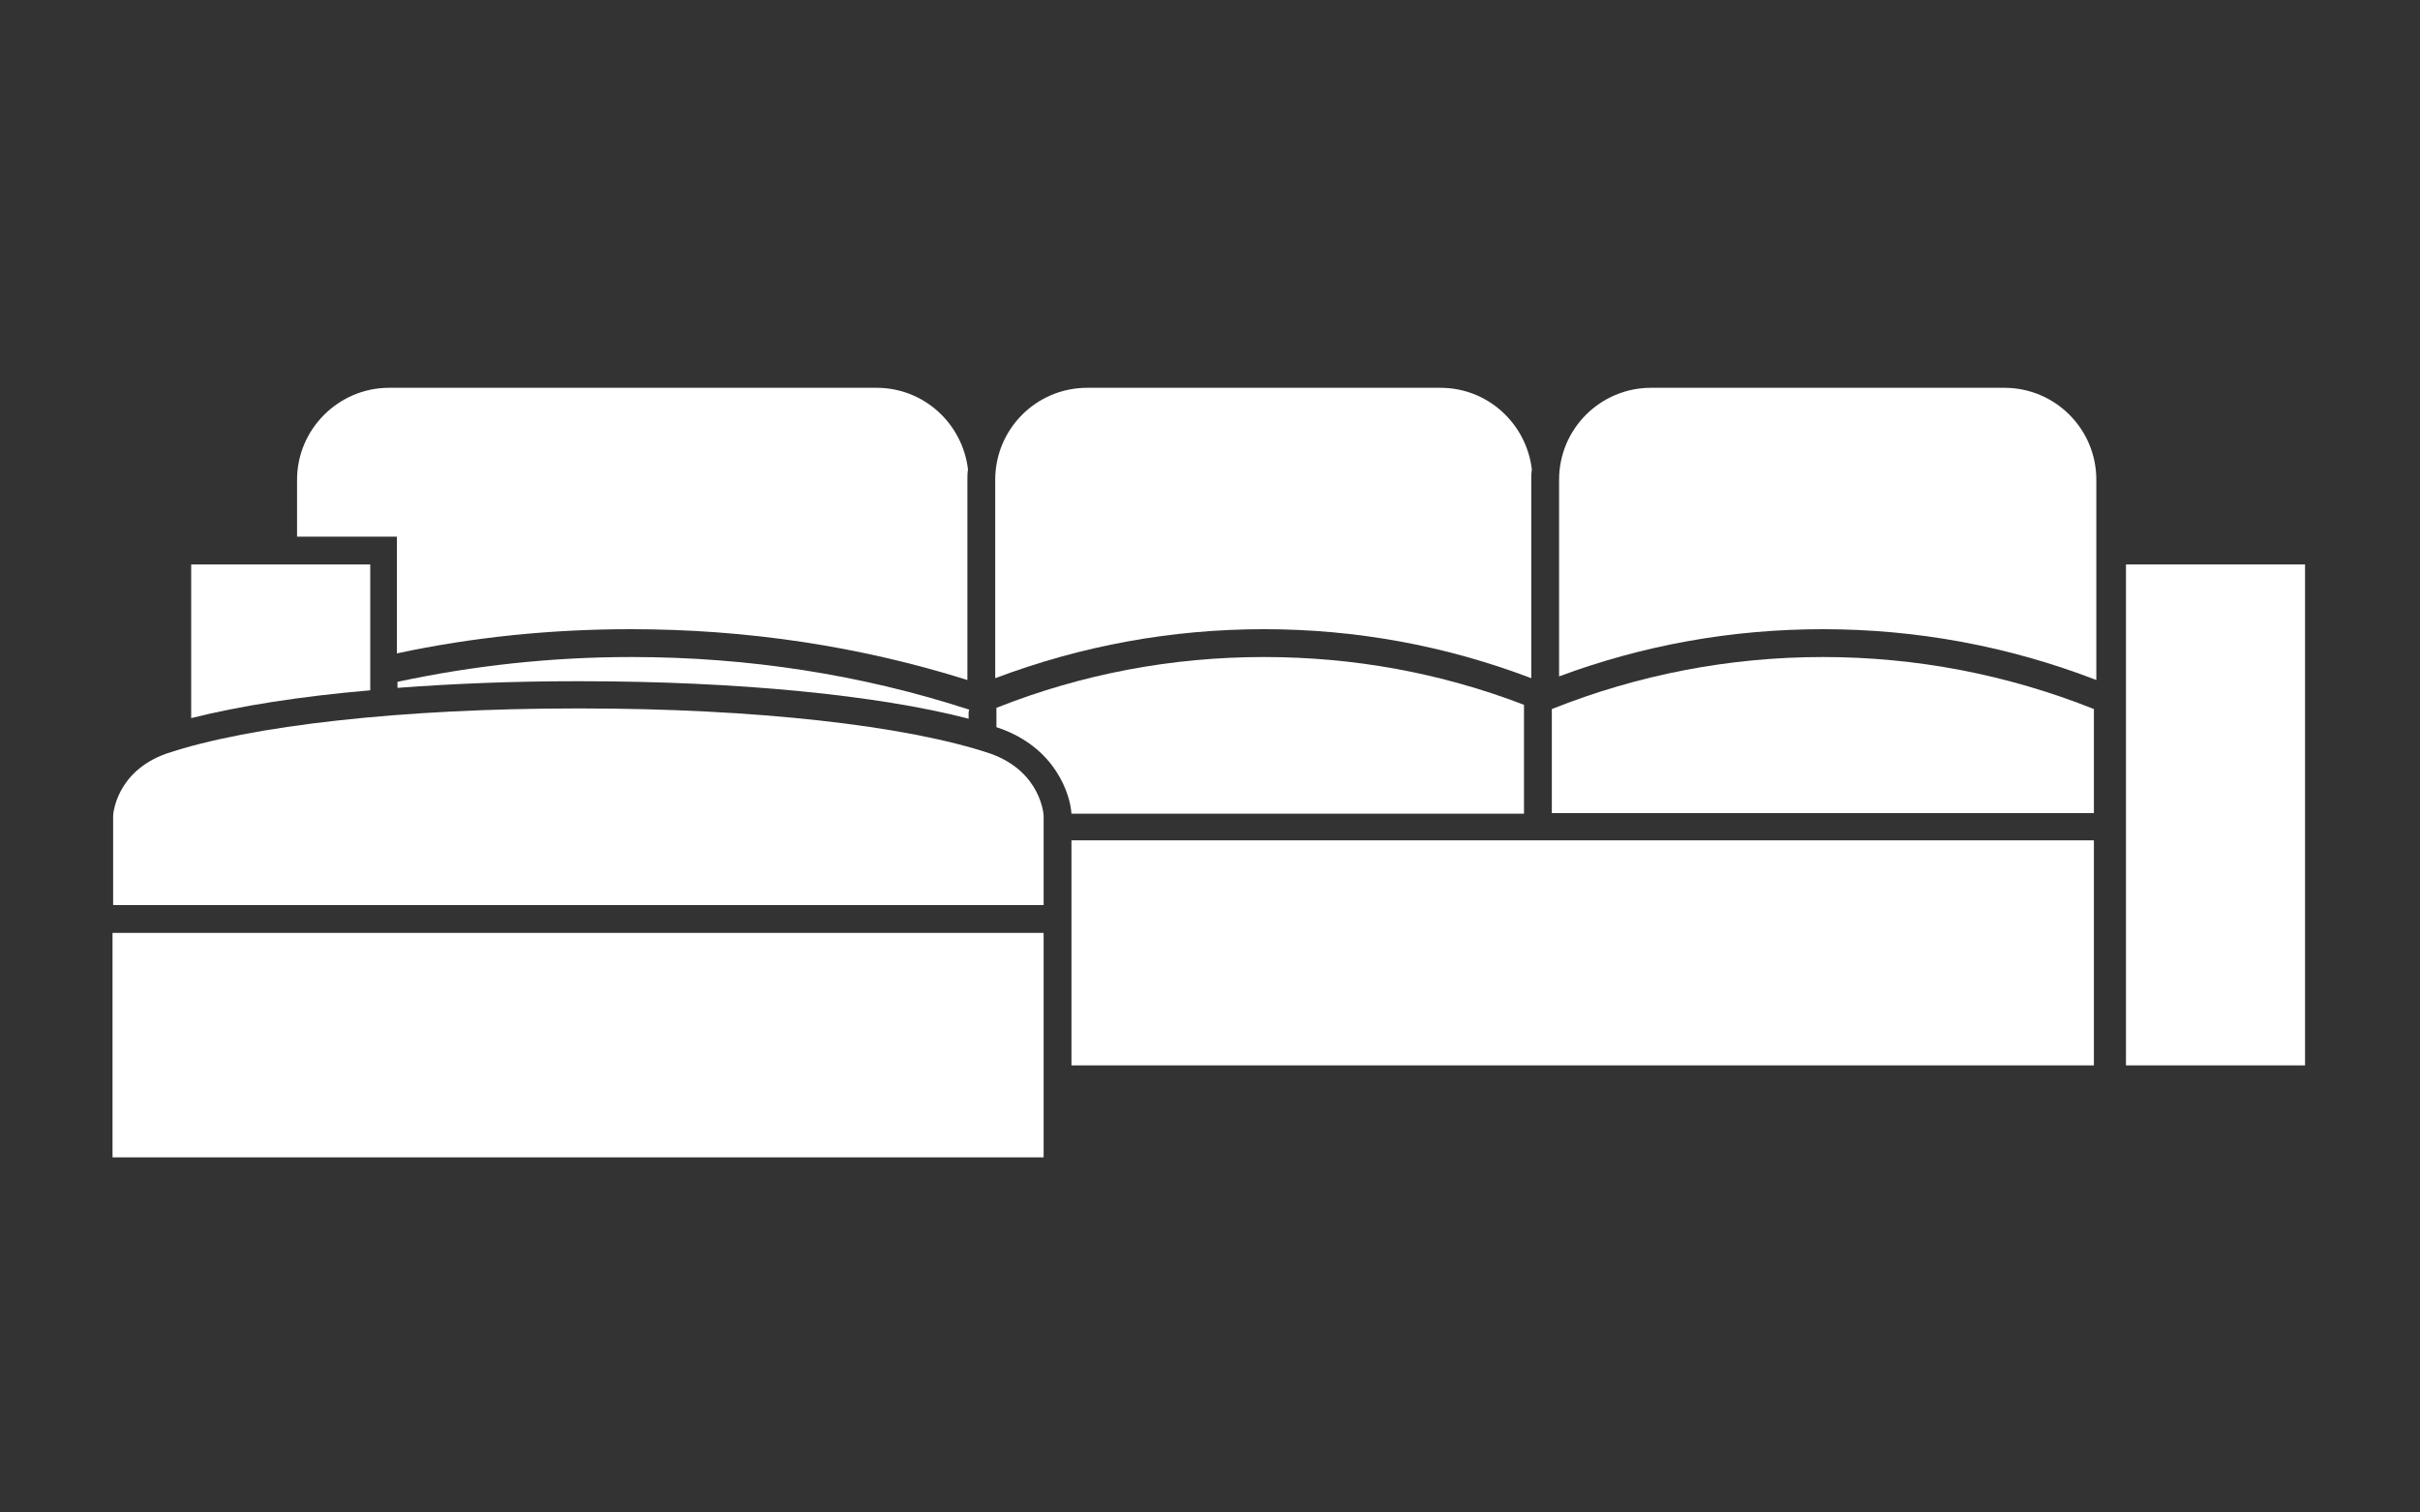
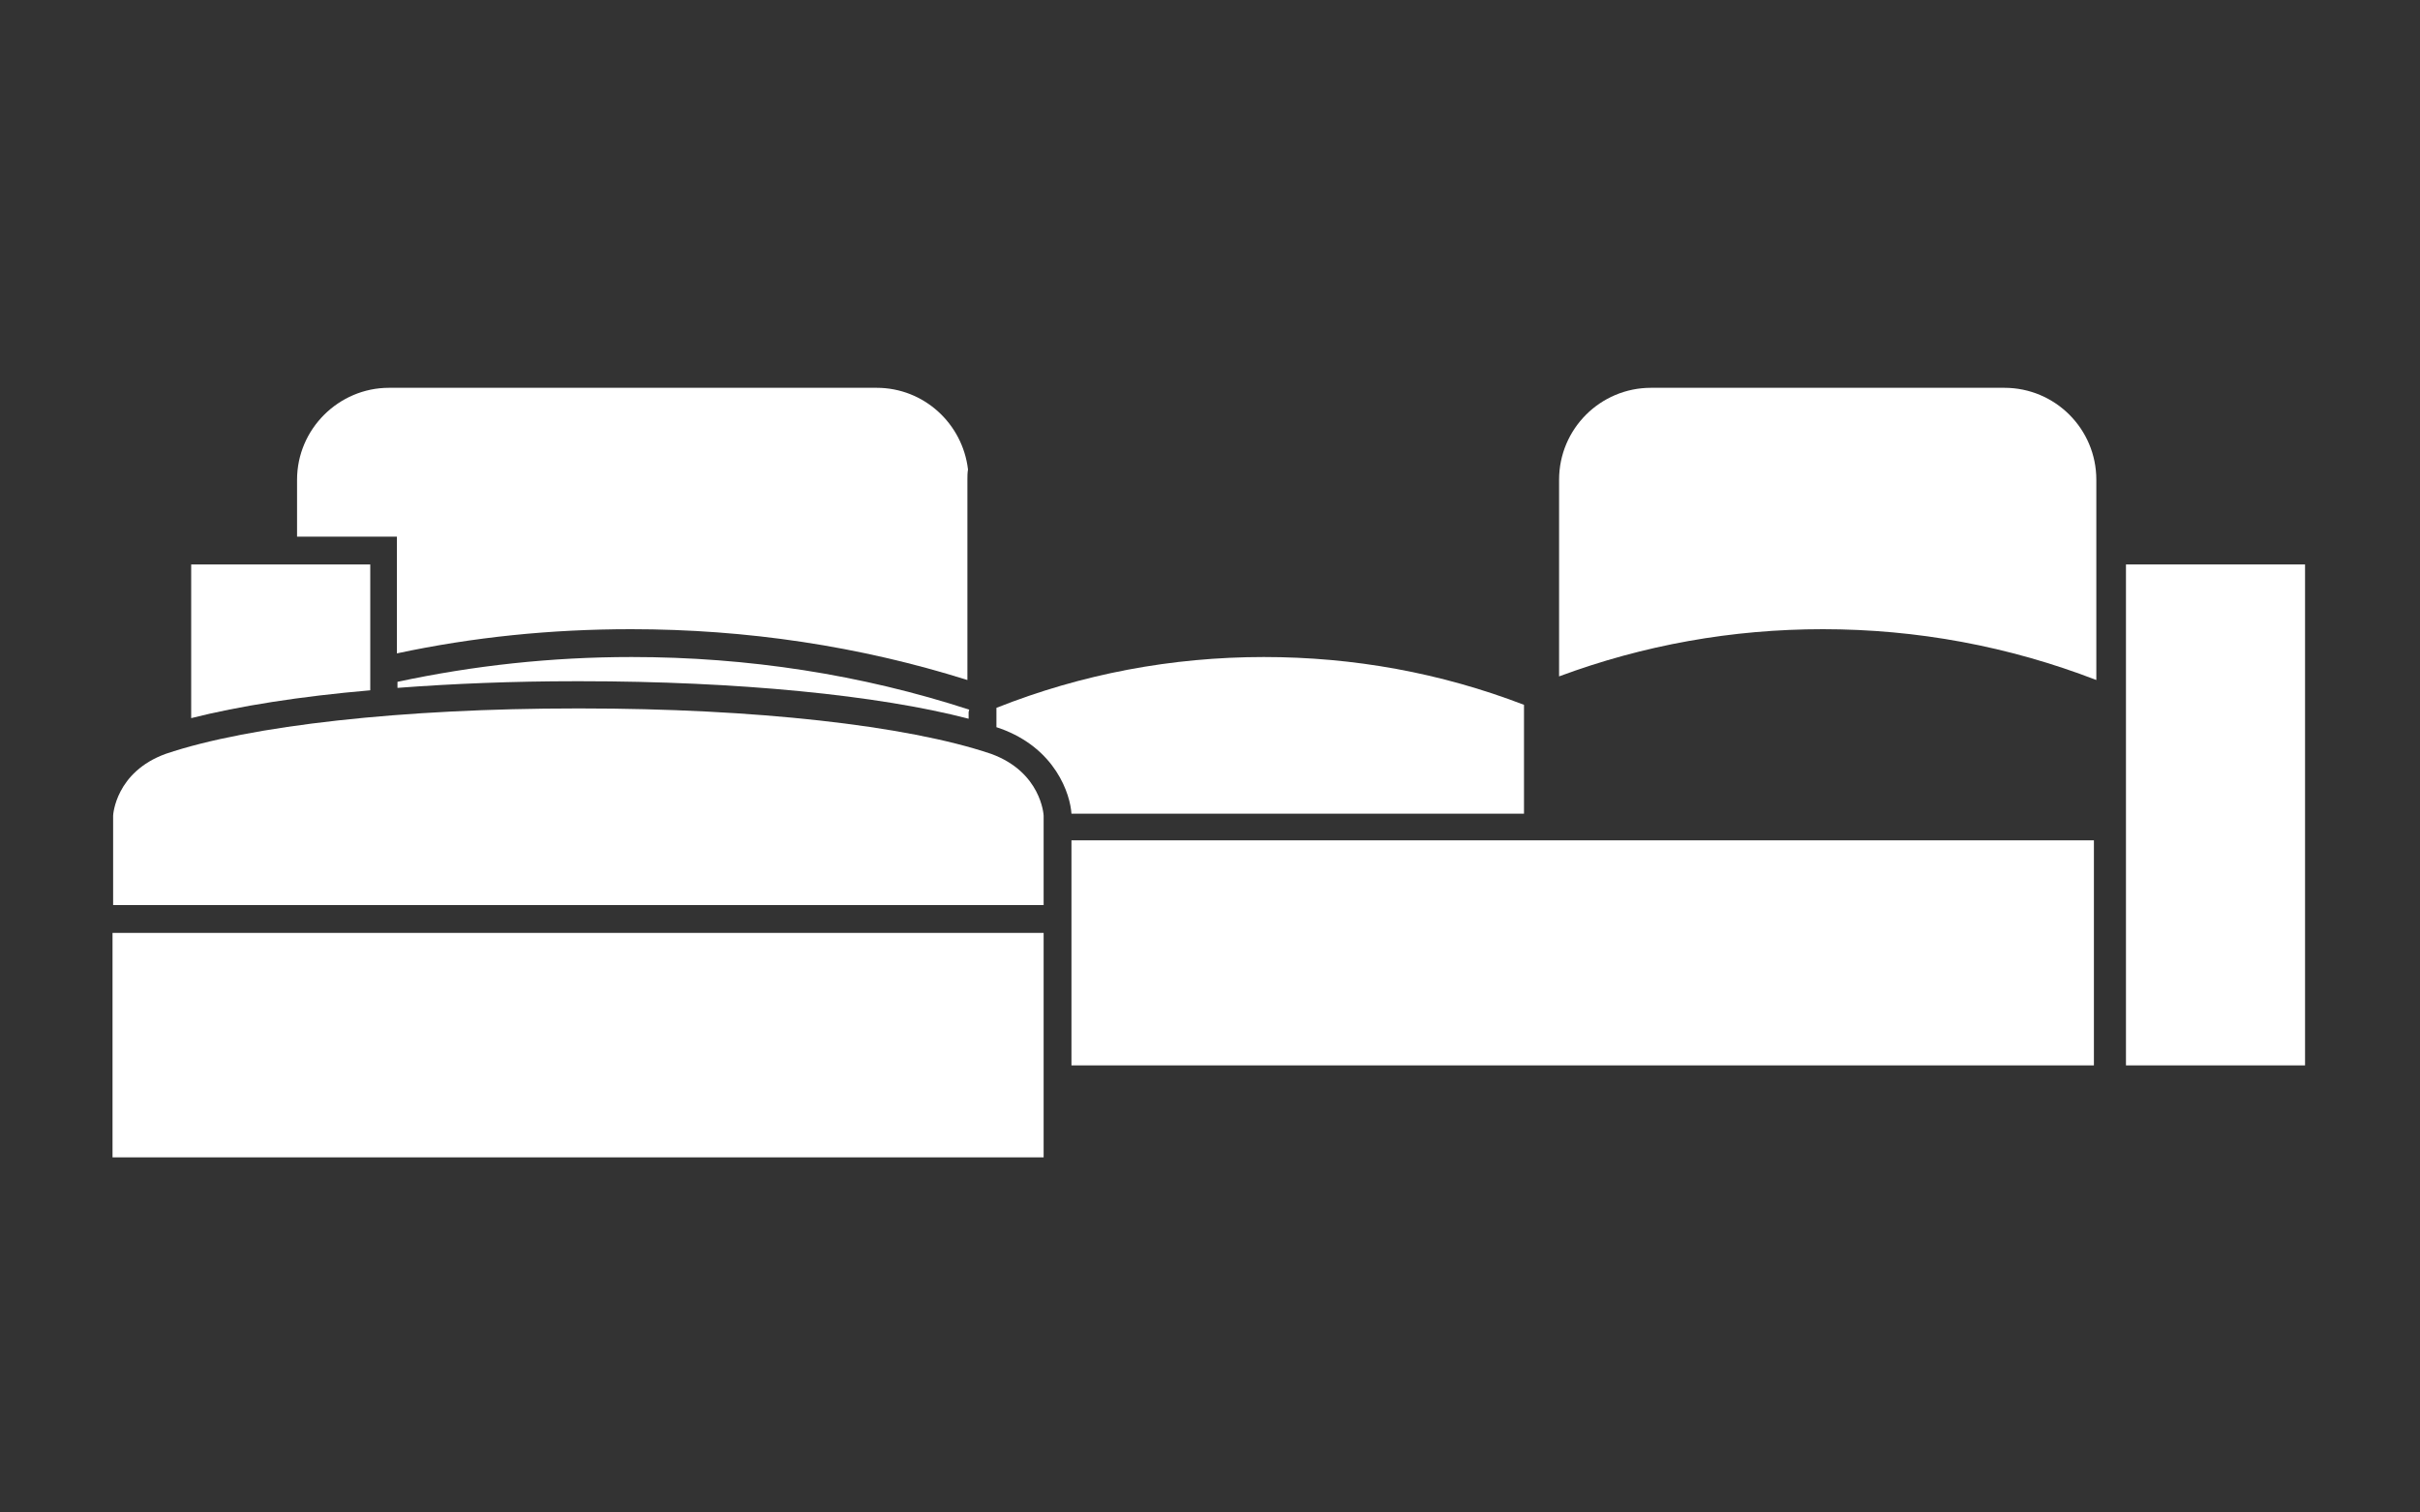
<svg xmlns="http://www.w3.org/2000/svg" version="1.1" id="Layer_1" x="0px" y="0px" viewBox="0 0 400 250" style="enable-background:new 0 0 400 250;" xml:space="preserve">
  <rect x="0" y="0" width="400" height="250" fill="#333333" stroke="none" />
  <style type="text/css">
	.st0{fill:#FFFFFF;}
</style>
  <g id="sofa">
    <path class="st0" d="M49.1,79.3v9.4h16.5V108c12.6-2.7,25.5-4,38.7-4c19.1,0,37.8,2.8,55.6,8.4V79.3c0-0.6,0-1.1,0.1-1.7   c-0.9-7.6-7.3-13.5-15.1-13.5H64.3C56,64.1,49.1,70.9,49.1,79.3z" />
-     <path class="st0" d="M208.9,104c15.2,0,30,2.7,44.2,8.1V79.3c0-0.6,0-1.1,0.1-1.7c-0.9-7.6-7.3-13.5-15.1-13.5h-58.4   c-8.4,0-15.2,6.8-15.2,15.2v32.8C178.8,106.7,193.7,104,208.9,104z" />
    <path class="st0" d="M301.3,104c15.5,0,30.7,2.8,45.2,8.4V79.3c0-8.4-6.8-15.2-15.2-15.2h-58.4c-8.4,0-15.2,6.8-15.2,15.2v32.5   C271.7,106.6,286.3,104,301.3,104z" />
    <path class="st0" d="M251.9,134.4v-17.9c-13.8-5.3-28.2-7.9-43-7.9c-15.2,0-30.1,2.8-44.2,8.4v0.8v2.4c0.2,0.1,0.4,0.1,0.6,0.2   c9.2,3.3,11.6,10.9,11.8,14.1h74.8V134.4z" />
    <path class="st0" d="M160.2,117.3c-17.8-5.8-36.6-8.7-55.8-8.7c-13.2,0-26.1,1.4-38.7,4.1v1c9.2-0.7,19.1-1.1,29.4-1.1H96   c25.8,0,49.2,2.3,64.1,6.2v-1.1L160.2,117.3L160.2,117.3z" />
-     <path class="st0" d="M346.1,134.4v-17.2c-14.3-5.7-29.4-8.6-44.8-8.6s-30.5,2.9-44.8,8.6v17.2H346.1z" />
    <polygon class="st0" points="251.9,138.9 177.1,138.9 177.1,149.6 177.1,154.2 177.1,176.1 346.1,176.1 346.1,138.9 258.3,138.9     " />
    <rect x="351.4" y="93.3" class="st0" width="29.6" height="82.8" />
    <path class="st0" d="M31.6,93.3v25.4c7.9-2,18-3.6,29.6-4.6V93.3H31.6z" />
    <path class="st0" d="M172.5,149.6v-14.8c0-0.1-0.4-7.2-8.7-10.2c-13.9-4.7-39.2-7.5-67.7-7.5h-0.9c-28.5,0-53.9,2.8-67.8,7.5   c-8.3,3-8.7,10.1-8.7,10.2v14.8H172.5z" />
    <rect x="18.6" y="154.2" class="st0" width="153.9" height="37.1" />
  </g>
</svg>